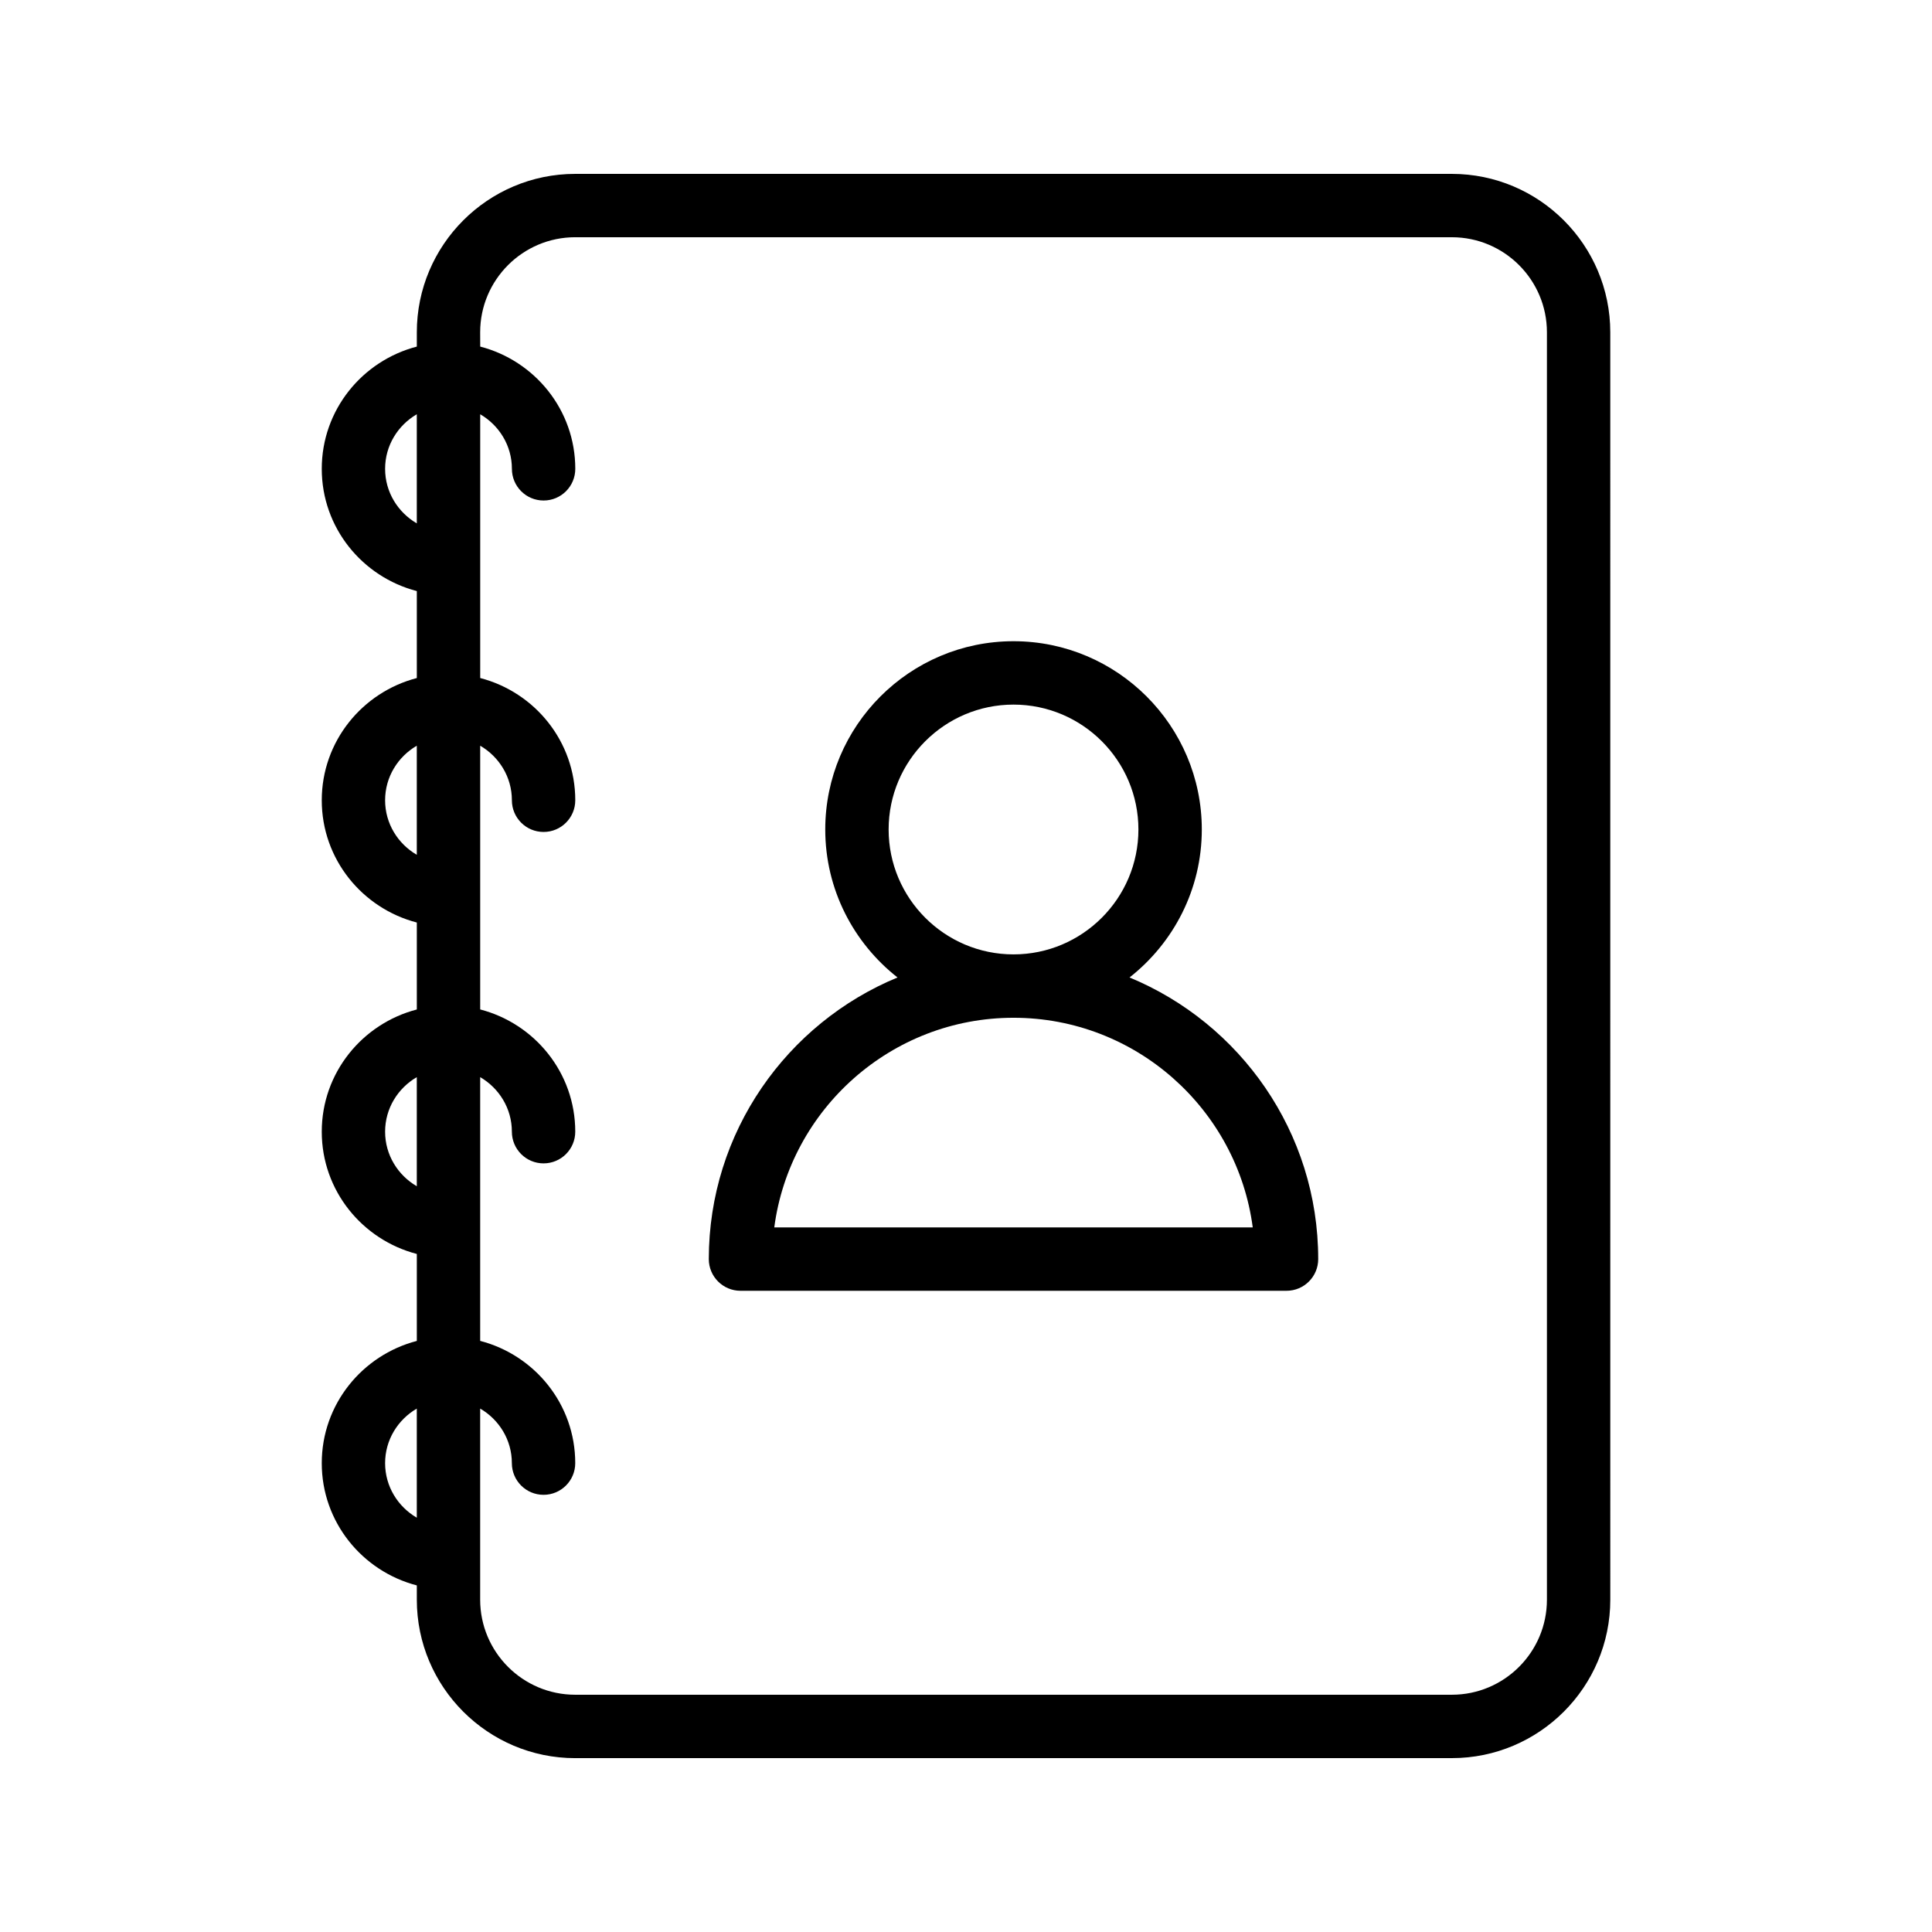
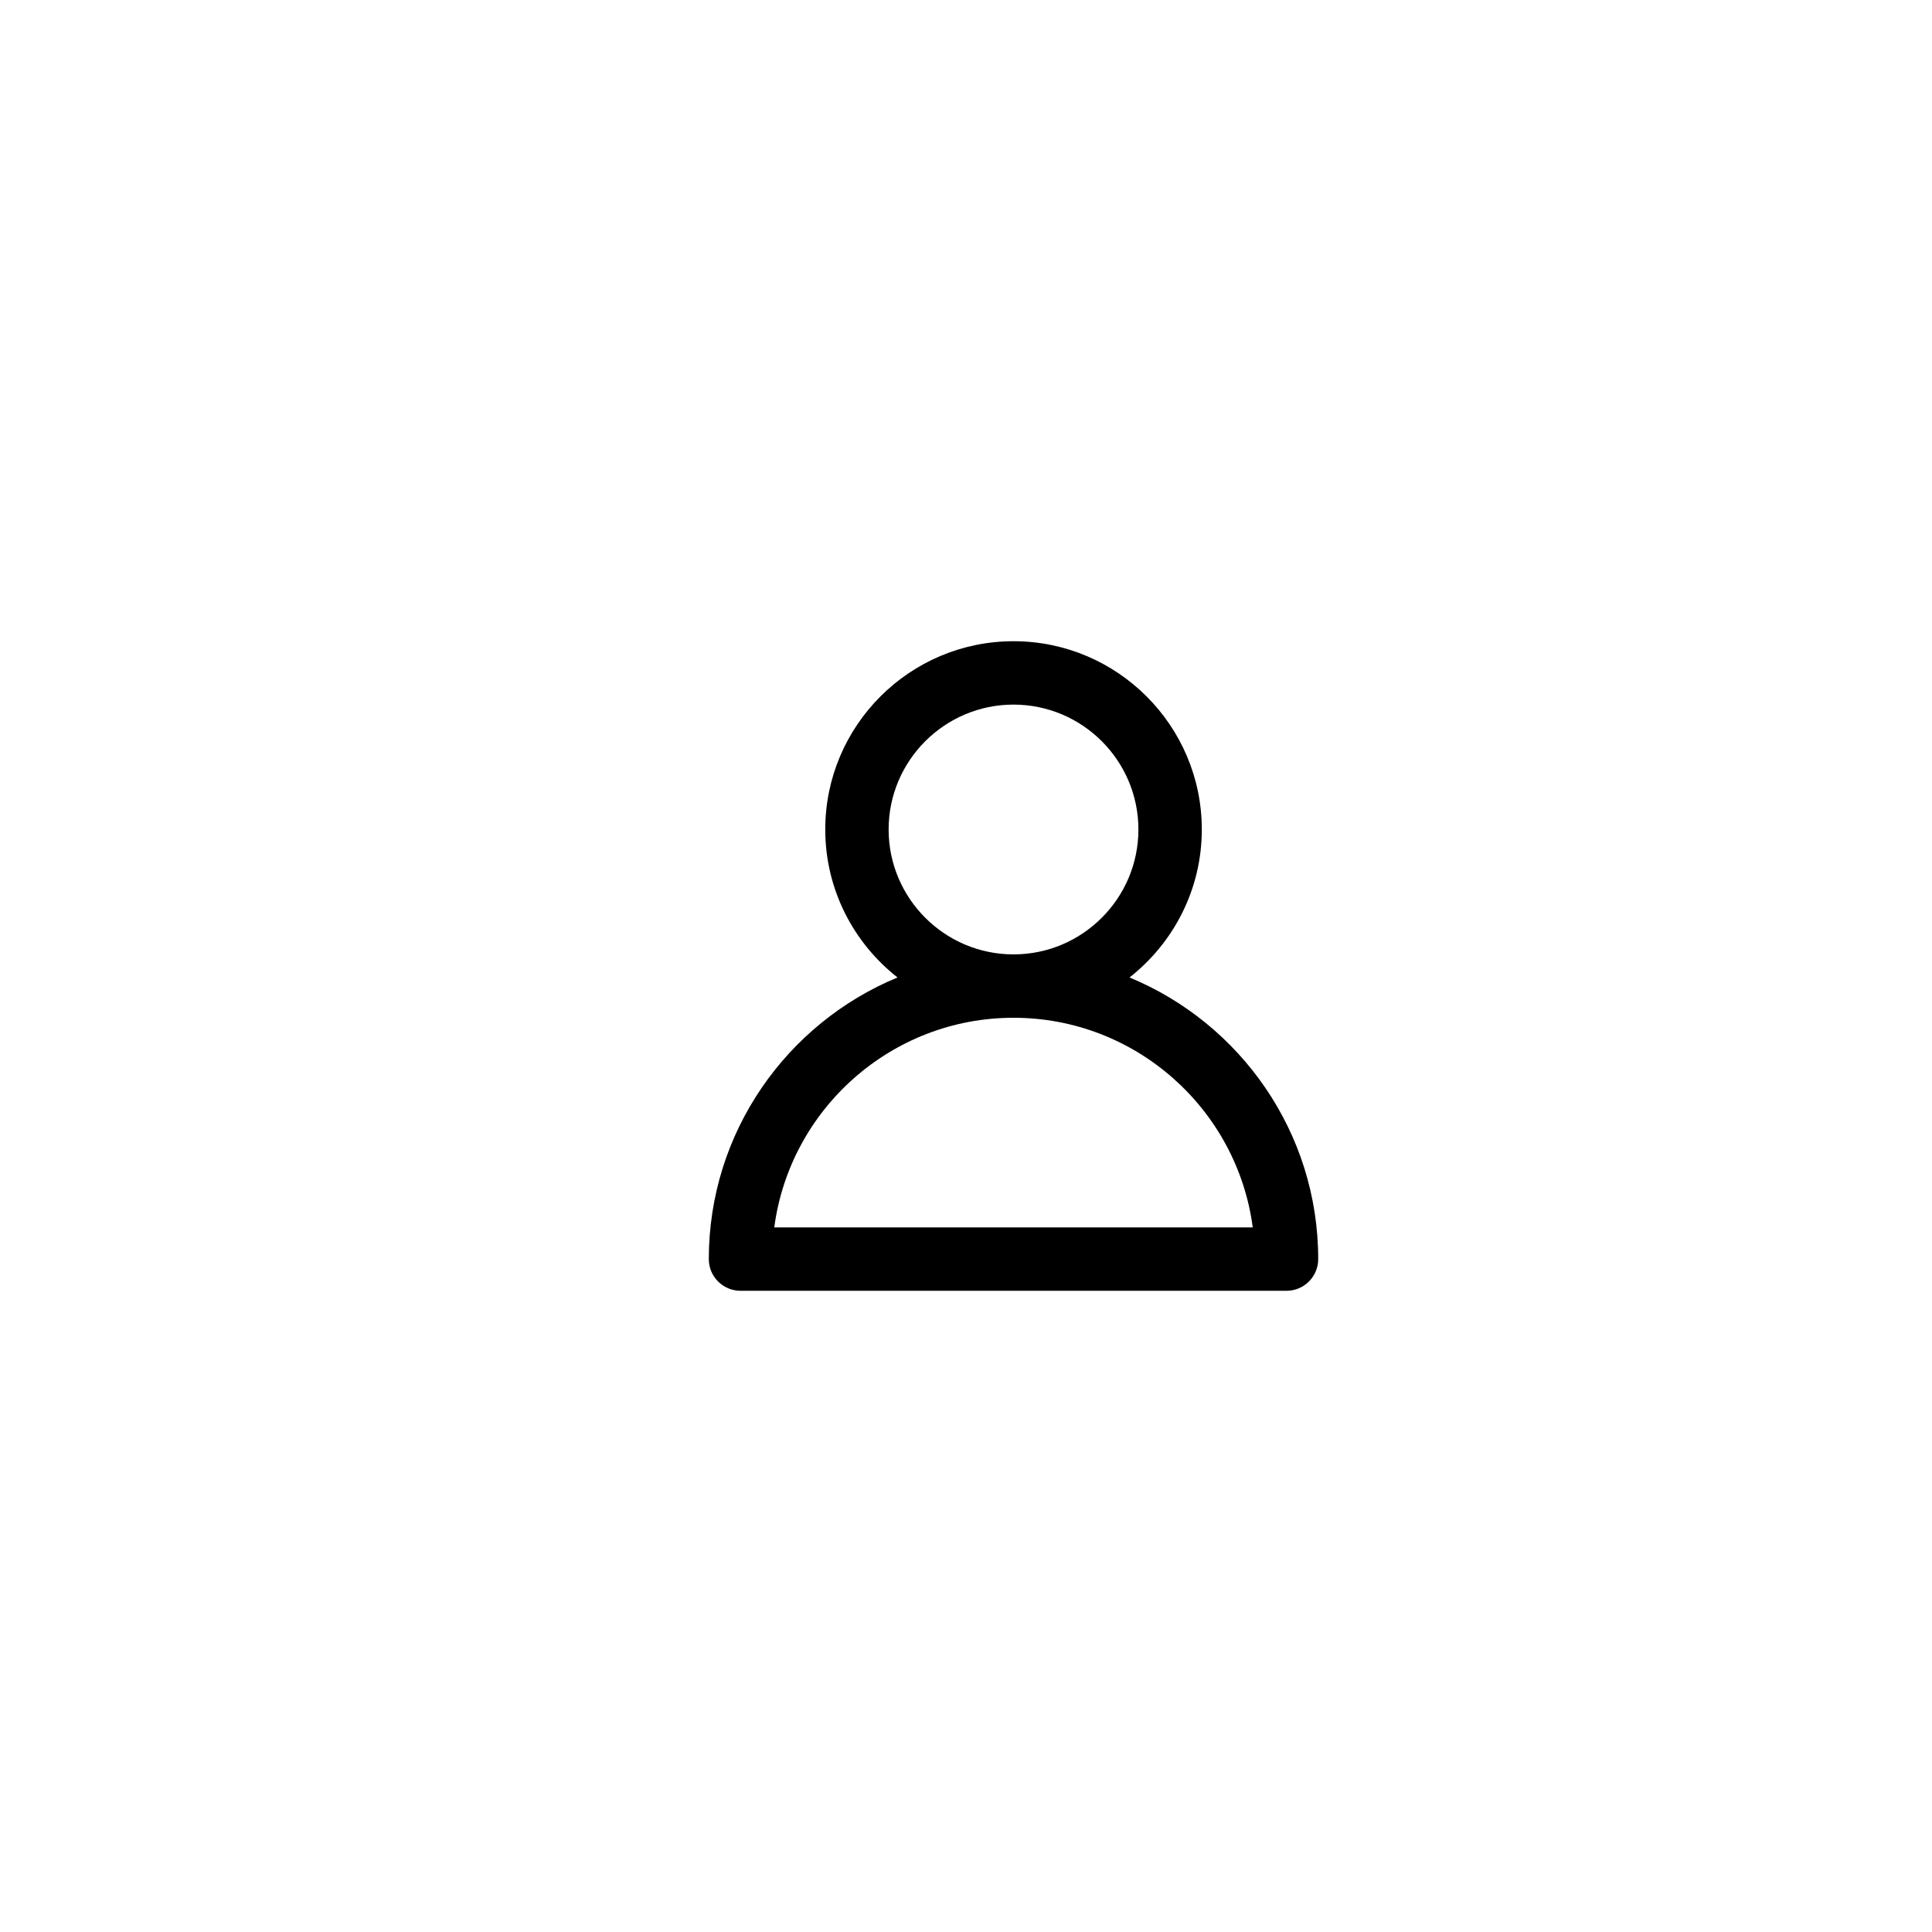
<svg xmlns="http://www.w3.org/2000/svg" fill="#000000" width="800px" height="800px" version="1.1" viewBox="144 144 512 512">
  <g>
-     <path d="m296.44 609.92h232.32c23.148 0 41.984-18.836 41.984-41.984l-0.004-335.87c0-23.148-18.836-41.984-41.984-41.984h-232.31c-23.148 0-41.984 18.836-41.984 41.984v3.785c-14.445 3.754-25.191 16.789-25.191 32.395 0 15.605 10.742 28.641 25.191 32.395v23.047c-14.445 3.754-25.191 16.789-25.191 32.395s10.742 28.641 25.191 32.395v23.043c-14.445 3.754-25.191 16.789-25.191 32.395 0 15.605 10.742 28.641 25.191 32.395v23.047c-14.445 3.754-25.191 16.789-25.191 32.395 0 15.605 10.742 28.641 25.191 32.395v3.793c0 23.148 18.836 41.984 41.984 41.984zm0-403.05h232.32c13.891 0 25.191 11.301 25.191 25.191v335.87c0 13.891-11.301 25.191-25.191 25.191h-232.32c-13.891 0-25.191-11.301-25.191-25.191v-50.645c4.996 2.914 8.398 8.27 8.398 14.457 0 4.641 3.754 8.398 8.398 8.398 4.641 0 8.398-3.754 8.398-8.398 0-15.605-10.742-28.641-25.191-32.395v-69.898c4.996 2.914 8.398 8.27 8.398 14.457 0 4.641 3.754 8.398 8.398 8.398 4.641 0 8.398-3.754 8.398-8.398 0-15.605-10.742-28.641-25.191-32.395v-69.891c4.996 2.914 8.398 8.27 8.398 14.457 0 4.641 3.754 8.398 8.398 8.398 4.641 0 8.398-3.754 8.398-8.398 0-15.605-10.742-28.641-25.191-32.395v-69.898c4.996 2.914 8.398 8.27 8.398 14.457 0 4.641 3.754 8.398 8.398 8.398 4.641 0 8.398-3.754 8.398-8.398 0-15.605-10.742-28.641-25.191-32.395l-0.016-3.789c0-13.891 11.301-25.191 25.191-25.191zm-50.383 61.371c0-6.188 3.402-11.543 8.398-14.457v28.914c-4.996-2.914-8.398-8.273-8.398-14.457zm0 87.836c0-6.188 3.402-11.543 8.398-14.457v28.914c-4.996-2.914-8.398-8.27-8.398-14.457zm0 87.832c0-6.188 3.402-11.543 8.398-14.457v28.914c-4.996-2.914-8.398-8.273-8.398-14.457zm0 87.84c0-6.188 3.402-11.543 8.398-14.457v28.914c-4.996-2.914-8.398-8.273-8.398-14.457z" />
    <path d="m340.24 486.07h144.7c4.641 0 8.398-3.754 8.398-8.398 0-33.641-20.688-62.512-50-74.633 11.637-9.145 19.152-23.305 19.152-39.219 0-27.512-22.387-49.891-49.898-49.891s-49.891 22.379-49.891 49.891c0 15.91 7.512 30.074 19.148 39.219-29.316 12.121-50.008 40.992-50.008 74.633 0 4.641 3.758 8.398 8.398 8.398zm39.254-122.25c0-18.246 14.852-33.094 33.094-33.094 18.254 0 33.102 14.852 33.102 33.094 0 18.254-14.852 33.102-33.102 33.102-18.246 0-33.094-14.848-33.094-33.102zm33.094 49.898c32.414 0 59.277 24.246 63.402 55.555h-126.8c4.125-31.309 30.988-55.555 63.402-55.555z" />
  </g>
</svg>